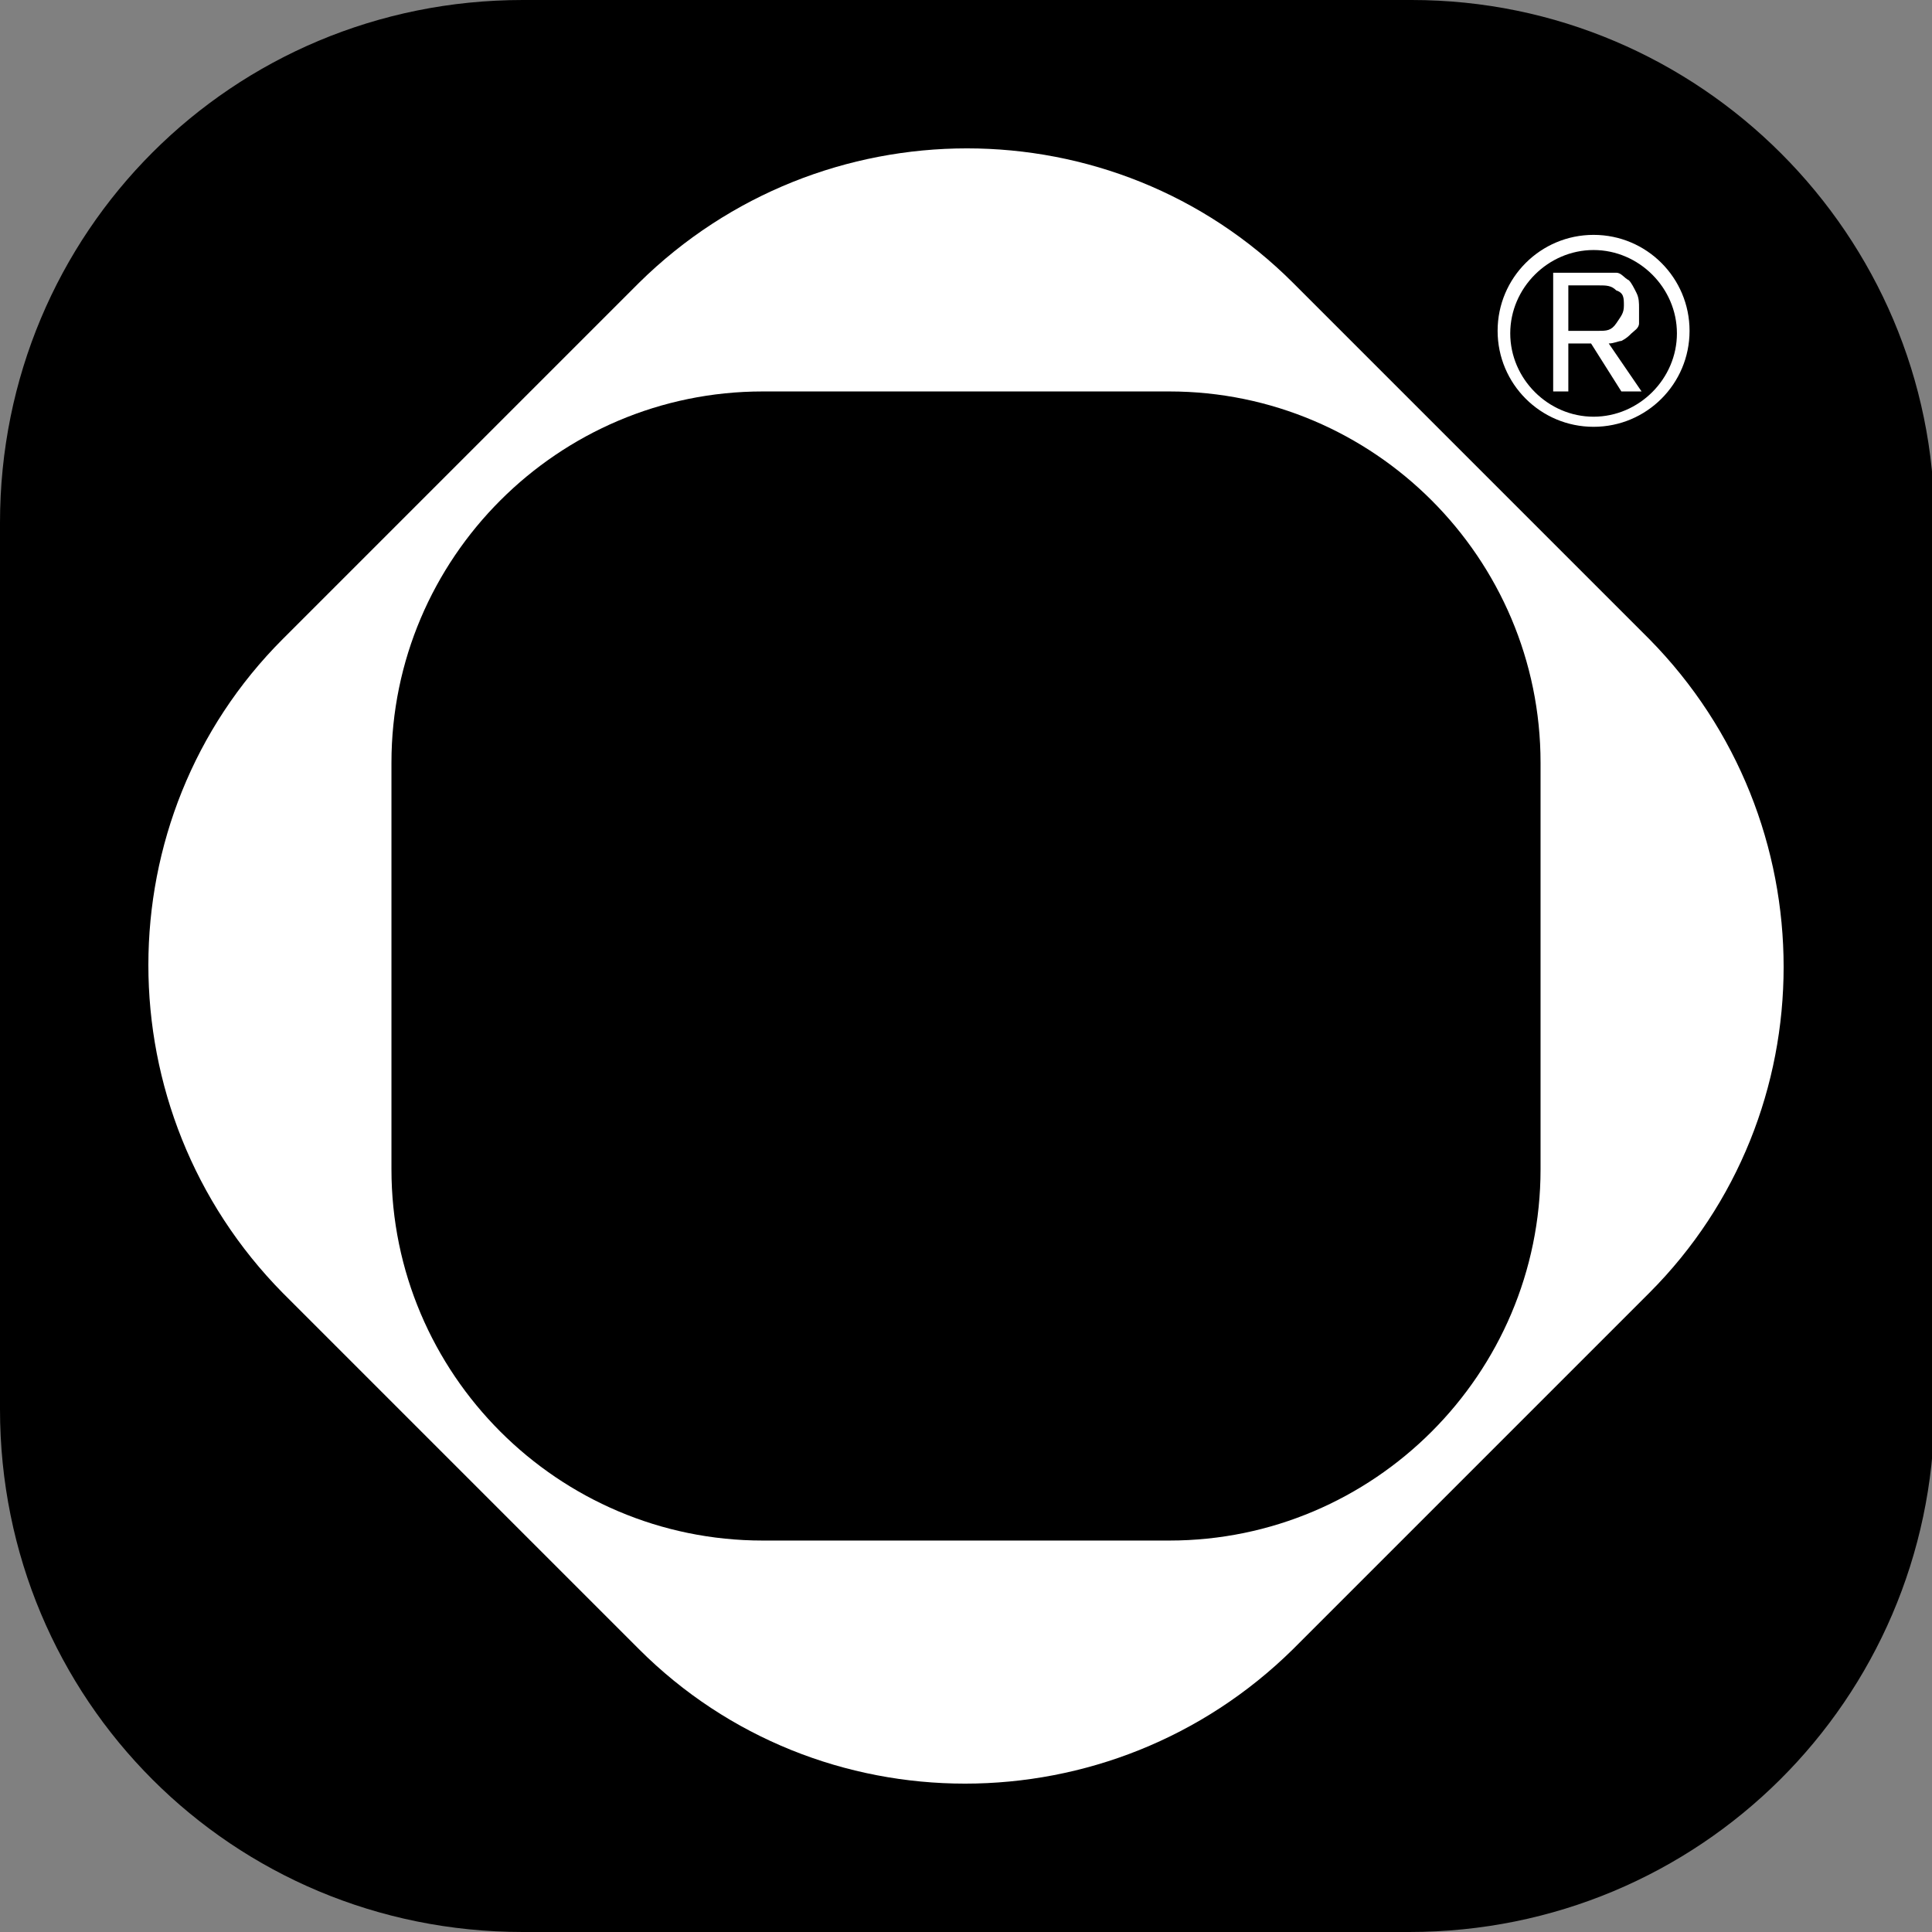
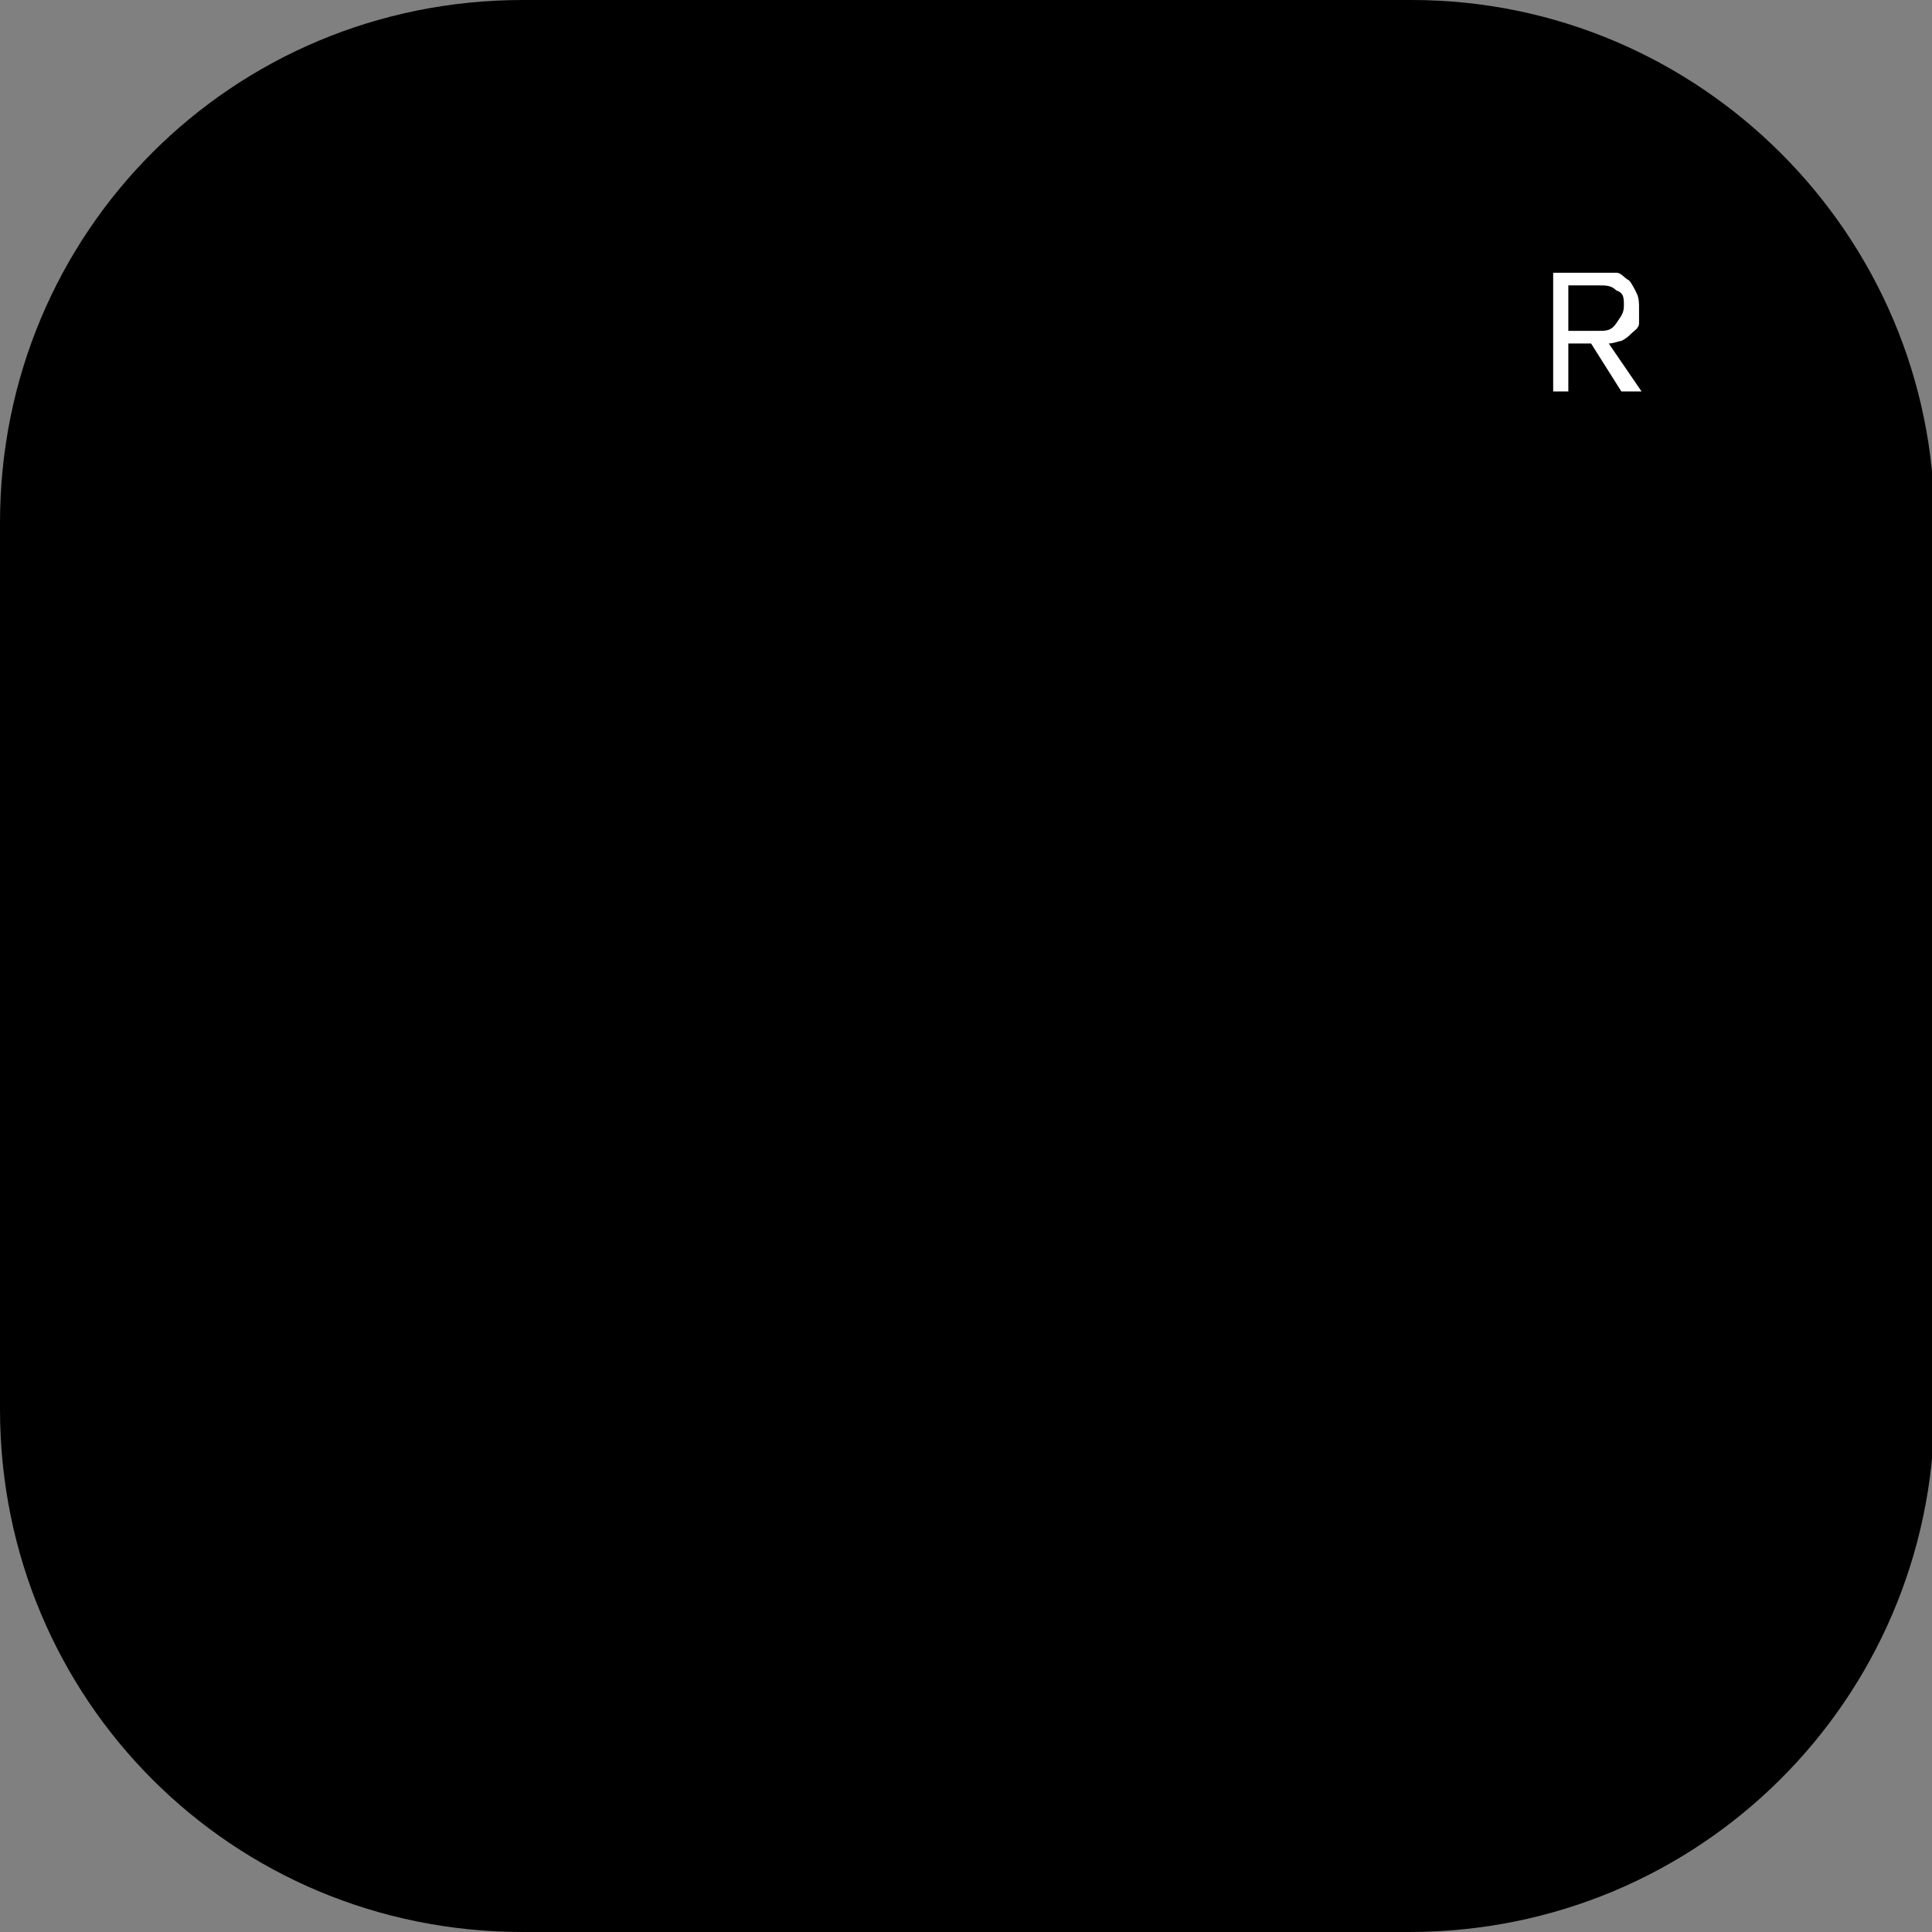
<svg xmlns="http://www.w3.org/2000/svg" id="_Слой_1" data-name="Слой_1" version="1.1" viewBox="0 0 76.5 76.5">
  <rect x="0" y="0" width="76.5" height="76.5" fill="#808080" stroke="none" />
  <defs>
    <style> .st0, .st1 { fill: #fff; } .st1 { fill-rule: evenodd; } </style>
  </defs>
  <path d="M55.8,76.5H20.7c-11.5,0-20.7-9.2-20.7-20.7V20.7C0,9.2,9.2,0,20.7,0h35.2c11.4,0,20.7,9.3,20.7,20.7v35.2c-.1,11.4-9.3,20.6-20.8,20.6Z" />
  <g>
-     <path class="st1" d="M65.3,25.3l-14.1-14.1c-7.1-7.1-18.7-7.1-25.9,0l-14.1,14.1c-7.1,7.1-7.1,18.7,0,25.9l14.1,14.1c7.1,7.1,18.7,7.1,25.9,0l14.1-14.1c7.1-7.1,7.1-18.7,0-25.9ZM61,46.3c0,8.1-6.6,14.7-14.7,14.7h-16.1c-8.1,0-14.7-6.6-14.7-14.7v-16.1c0-8.1,6.6-14.7,14.7-14.7h16.1c8.1,0,14.7,6.6,14.7,14.7v16.1Z" />
    <g>
      <path class="st0" d="M64.2,15.5l-1.2-1.9h-.9v1.9h-.6v-4.7h1.9c.2,0,.4,0,.6,0,.2,0,.3.2.5.3.1.1.2.3.3.5s.1.4.1.6,0,.4,0,.6c0,.2-.2.3-.3.4-.1.1-.2.2-.4.3-.1,0-.3.1-.5.1l1.3,1.9h-.7ZM63.3,13.1c.3,0,.5,0,.7-.3s.3-.4.3-.7,0-.5-.3-.6c-.2-.2-.4-.2-.7-.2h-1.2v1.8h1.2Z" />
-       <path class="st0" d="M63.1,16.9c-2.1,0-3.8-1.7-3.8-3.8s1.7-3.8,3.8-3.8,3.8,1.7,3.8,3.8-1.7,3.8-3.8,3.8ZM63.1,9.9c-1.8,0-3.3,1.5-3.3,3.3s1.5,3.3,3.3,3.3,3.3-1.5,3.3-3.3-1.5-3.3-3.3-3.3Z" />
    </g>
  </g>
</svg>